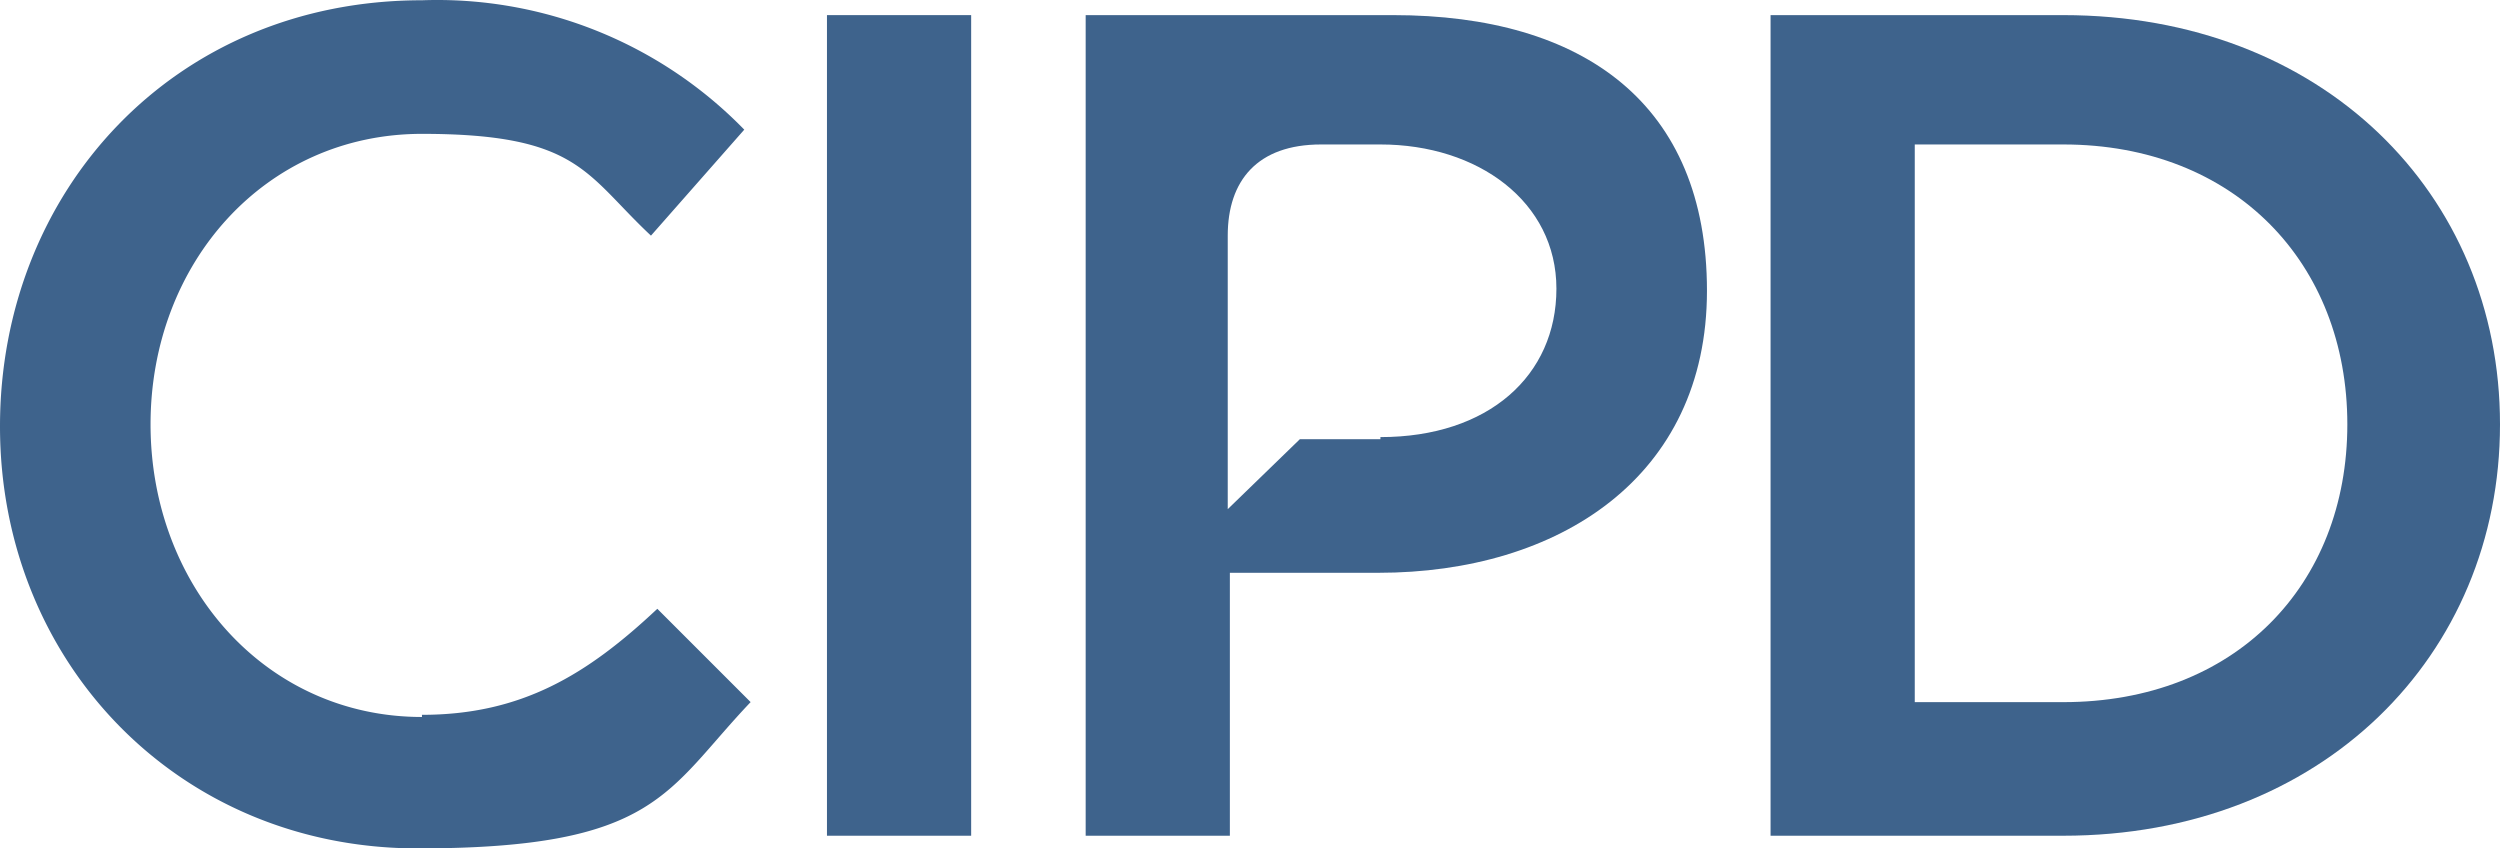
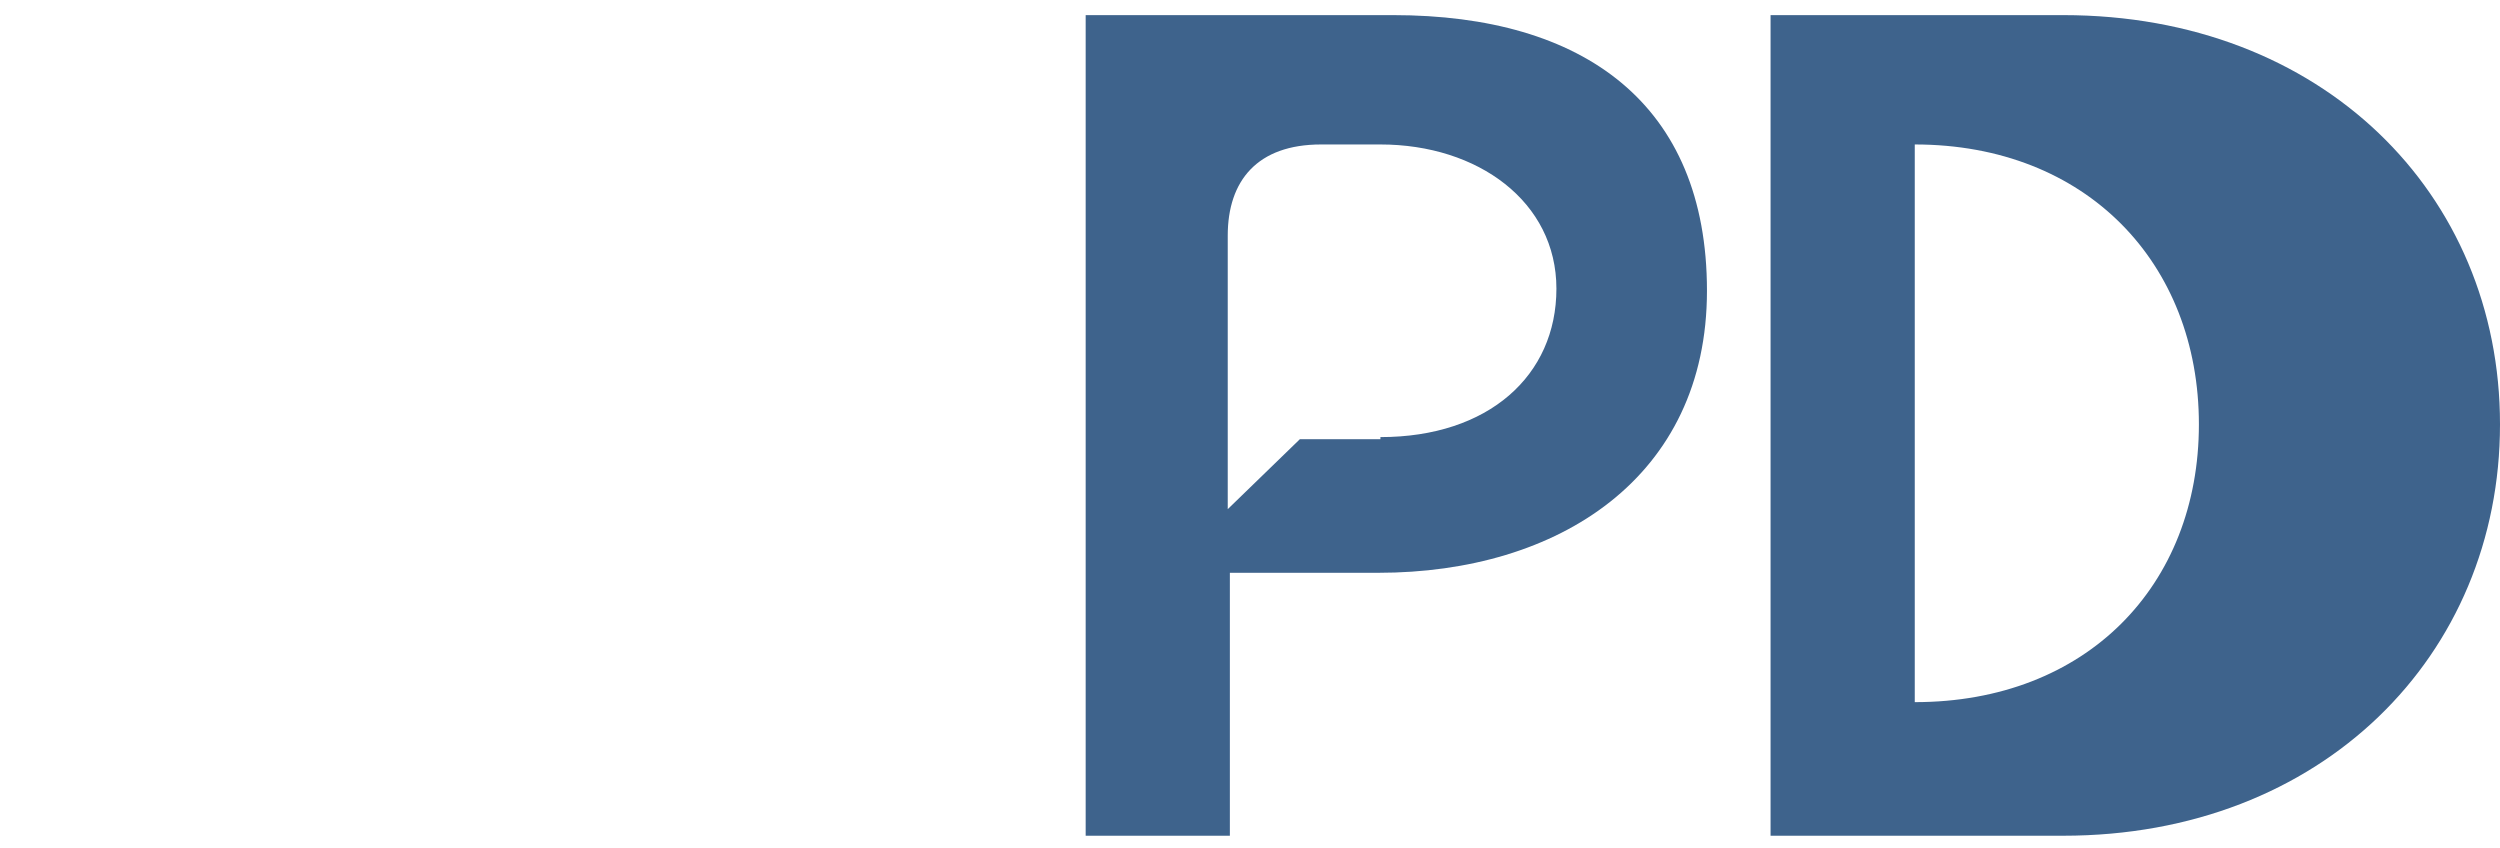
<svg xmlns="http://www.w3.org/2000/svg" width="168" height="57.015" viewBox="0 0 168 57.015">
  <g id="Group_4745" data-name="Group 4745" transform="translate(-904 -3169.492)">
    <g id="CIPD" transform="translate(904 3169.505)">
-       <path id="Path_26" d="M28.356,48.168c-10.545,0-18.239-8.835-18.239-19.664S17.812,8.982,28.356,8.982s10.972,2.707,15.389,6.84L50.015,8.7A28.791,28.791,0,0,0,28.356.005C11.684.005,0,12.83,0,28.646S11.969,57,28.071,57s16.672-3.847,22.371-9.832l-6.27-6.27c-4.7,4.417-9.12,7.125-15.817,7.125" transform="translate(0 0)" fill="#3e638c" />
-       <rect id="Rectangle_93" width="9.69" height="55.145" transform="translate(55.572 1.003)" fill="#3e638c" />
-       <path id="Path_27" d="M103.164.7H83.5V55.845h19.664c17.384,0,29.354-12.112,29.354-27.644S120.548.7,103.164.7m0,46.168H93.19V9.392h9.975c11.542,0,19.094,7.98,19.094,18.809s-7.552,18.667-19.094,18.667" transform="translate(35.482 0.303)" fill="#3e638c" />
+       <path id="Path_27" d="M103.164.7H83.5V55.845h19.664c17.384,0,29.354-12.112,29.354-27.644S120.548.7,103.164.7m0,46.168H93.19V9.392c11.542,0,19.094,7.98,19.094,18.809s-7.552,18.667-19.094,18.667" transform="translate(35.482 0.303)" fill="#3e638c" />
      <path id="Path_28" d="M71.862.7H51.2V55.845h9.69V38.176h9.975c12.112,0,22.086-6.412,22.086-18.952S84.686.7,71.862.7m-.855,28.5H65.592l-4.845,4.7V15.519c0-3.7,1.995-6.127,6.27-6.127h3.99c6.555,0,11.827,3.847,11.827,9.69s-4.56,9.975-11.827,9.975" transform="translate(21.757 0.303)" fill="#3e638c" />
    </g>
  </g>
</svg>